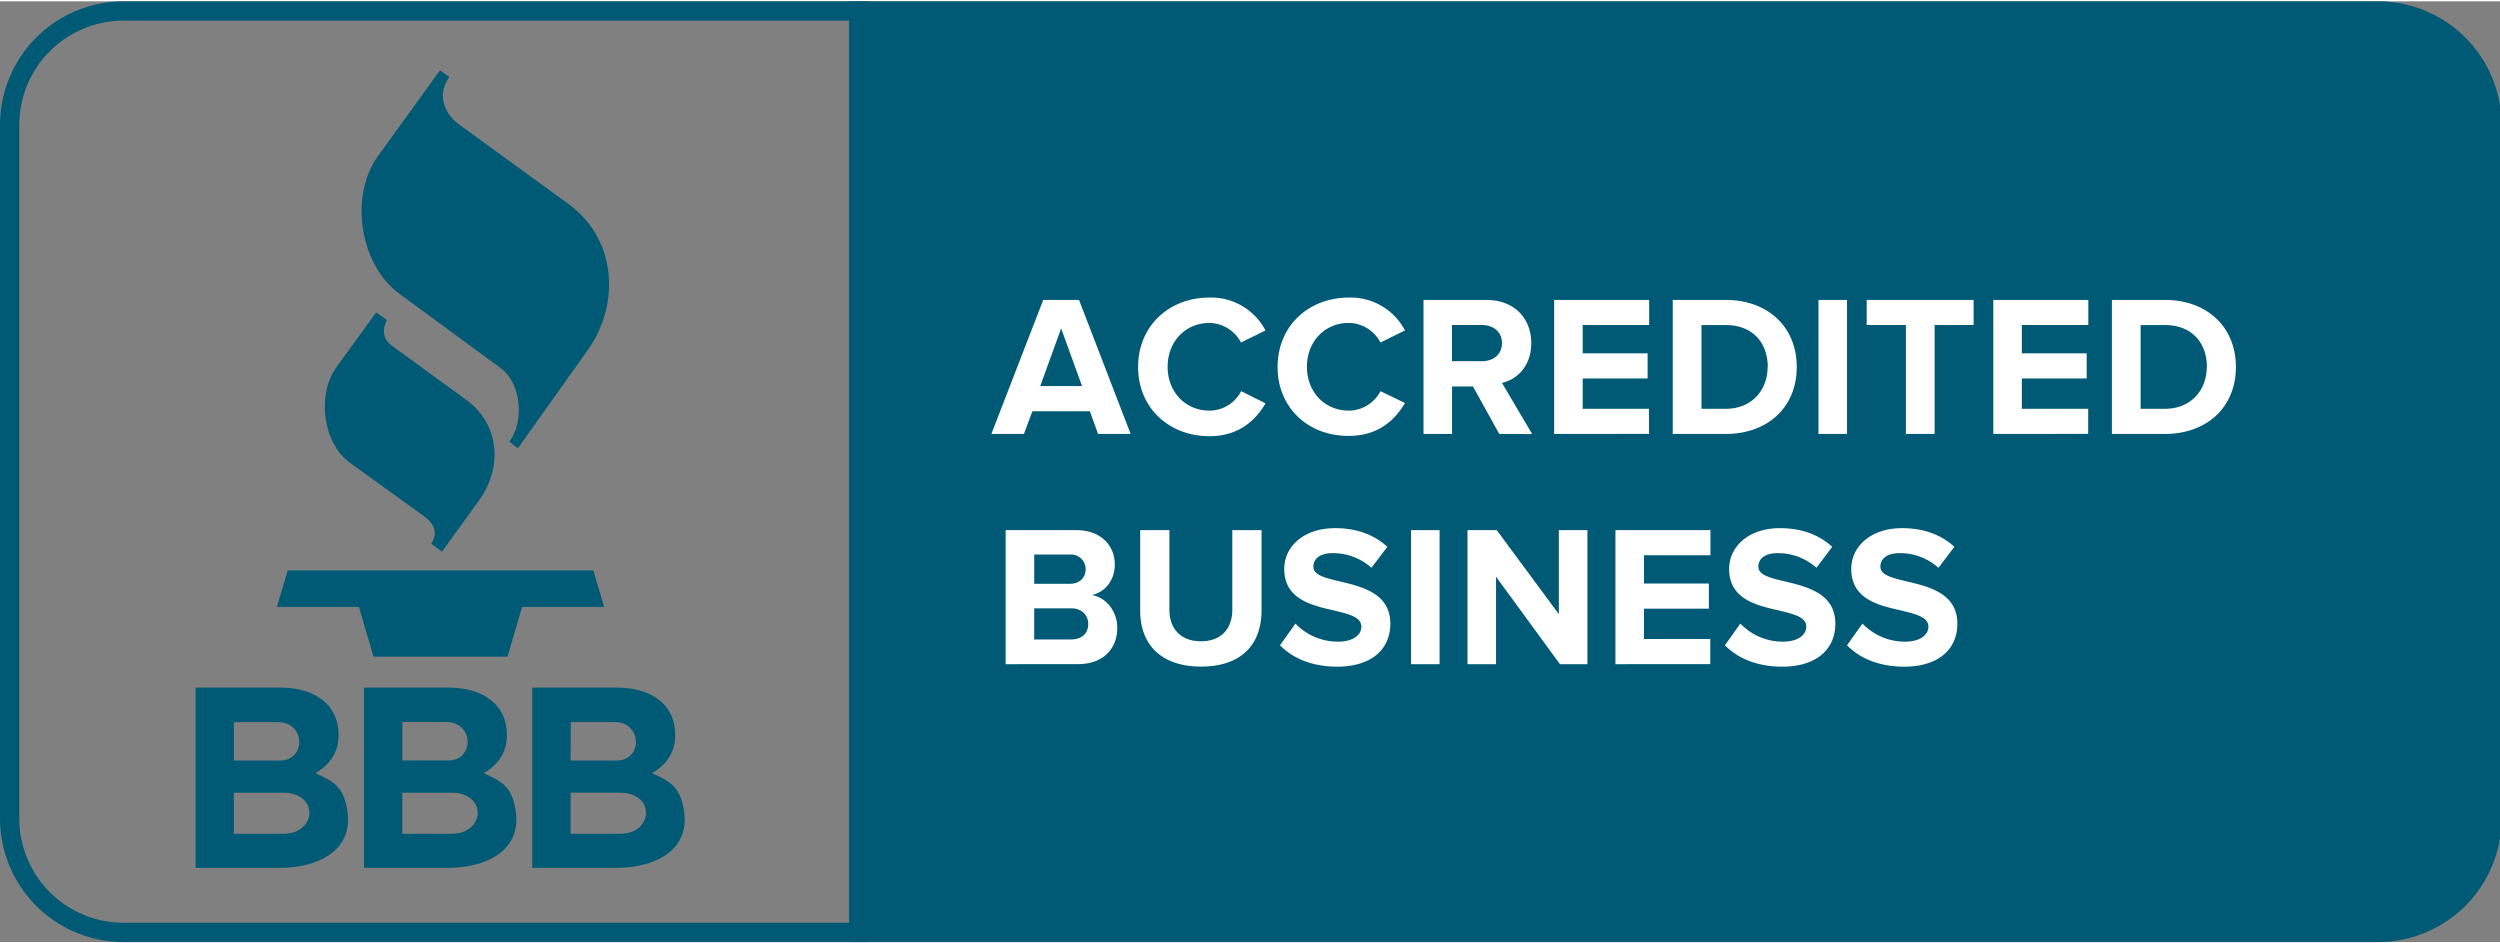
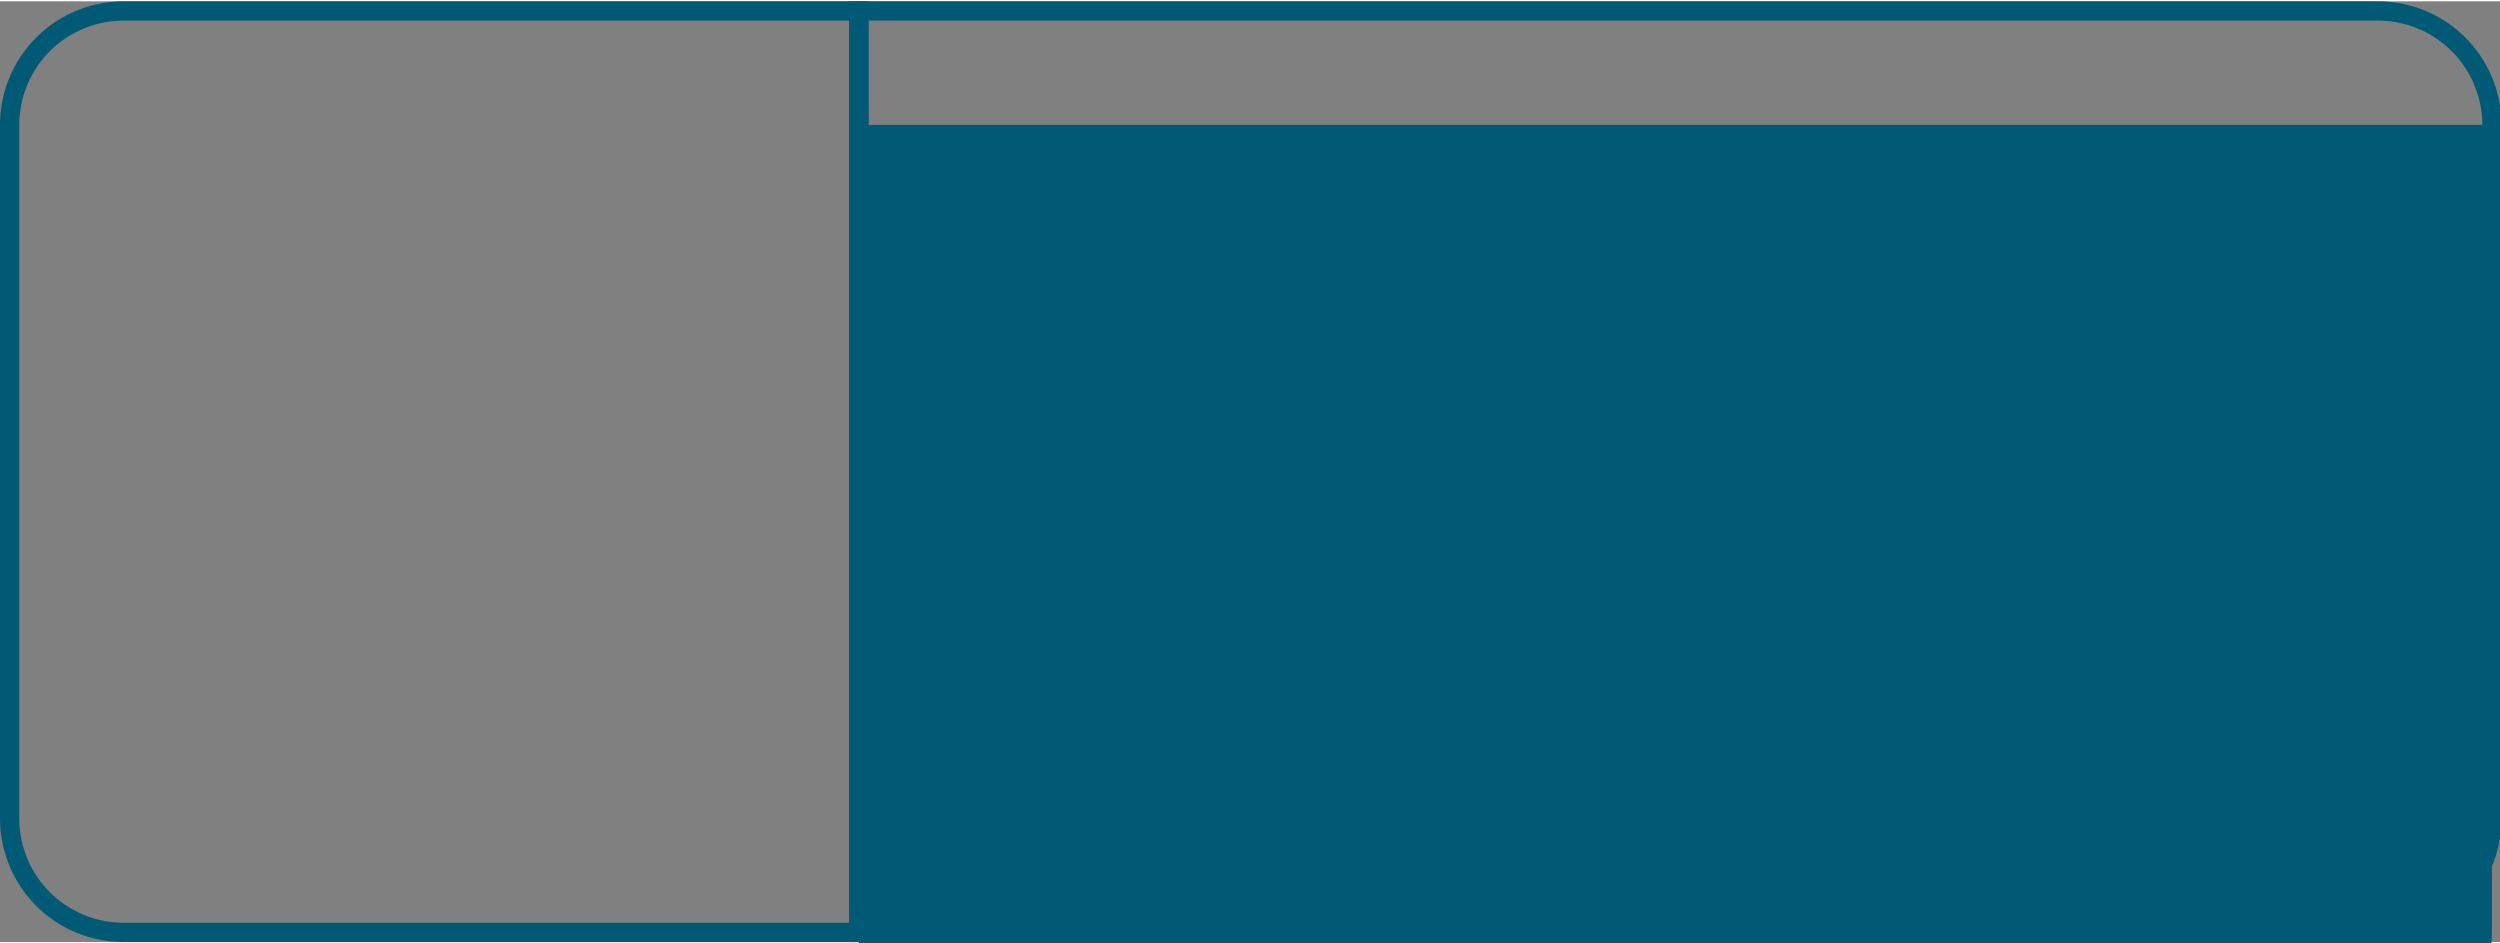
<svg xmlns="http://www.w3.org/2000/svg" role="img" viewBox="0 0 684.1 257.42" width="106" height="40">
  <rect x="0" y="0" width="684.1" height="257.42" fill="#808080" stroke="none" />
  <title>BBB Seal</title>
-   <path fill="#015a75" d="M681.89 223.62V33.8a31.16 31.16 0 00-31.16-31.16H235v252.14h415.73a31.16 31.16 0 0031.16-31.16" />
+   <path fill="#015a75" d="M681.89 223.62V33.8H235v252.14h415.73a31.16 31.16 0 0031.16-31.16" />
  <path fill="#015a75" d="M650.73 257.42H232.37V0h418.36a33.84 33.84 0 0133.8 33.8v189.82a33.84 33.84 0 01-33.8 33.8m-413.08-5.28h413.08a28.55 28.55 0 0028.52-28.52V33.8a28.55 28.55 0 00-28.52-28.52H237.65v246.86z" />
-   <path fill="#015a75" d="M102.95 85.09l-10.87 15c-5.45 7.51-3.76 20.81 3.68 26.18l20.16 14.55c3.46 2.5 3.73 5 2.09 7.61l2.93 2.18 10.21-14.14c6.31-8.74 5.76-20.63-3.6-27.44l-20.34-14.82c-2.43-1.78-2.69-4.25-1.34-7l-2.93-2.09m17.45-66.23L103.46 42.3c-7.94 10.98-5.05 29.7 5.8 37.7l27.83 20.43c5.64 4.14 6.38 14.69 2.27 20.09l2.36 1.77 19.2-27c8.62-12.13 8.12-30.05-5.42-39.88l-29.77-21.63c-4.17-3-6.25-8.17-2.78-13.08l-2.56-1.81M75.78 165.72h22.43l4 13.6h36.66l4-13.6h22.44l-2.94-10H78.72l-2.94 10m10.51 45.5c3.94-2.31 6.36-5.7 6.36-10.35 0-9.29-7.61-13.08-15.92-13.08h-23.2v49.33h23c9.82 0 20.22-4.29 18.54-15.59-1-6.47-3.56-8-8.77-10.32M64 197.23h12.08c7.53 0 7.8 10.52.47 10.52H64v-10.52zm13.47 30.57H64v-11.25h13.47c9.89 0 9.28 11.25 0 11.25zm54.88-16.58c3.94-2.31 6.36-5.7 6.36-10.35 0-9.29-7.61-13.08-15.92-13.08h-23.2v49.33h23c9.81 0 20.22-4.29 18.54-15.59-1-6.47-3.56-8-8.77-10.32m-22.26-14h12.05c7.53 0 7.8 10.52.47 10.52h-12.53l.01-10.52zm13.44 30.58h-13.45v-11.24h13.44c9.88 0 9.28 11.25 0 11.25l.01-.01zm63.64-6.25c-1-6.47-3.56-8-8.77-10.32 3.94-2.31 6.36-5.7 6.36-10.35 0-9.29-7.61-13.08-15.92-13.08h-23.2v49.33h23c9.81 0 20.22-4.29 18.54-15.59m-31-24.31h12.01c7.53 0 7.8 10.52.47 10.52h-12.52l.04-10.52zm13.44 30.58h-13.48v-11.25h13.44c9.88 0 9.28 11.25 0 11.25h.04z" />
-   <path fill="#fff" d="M300.48 118.38l-2.25-6.21h-15.73l-2.31 6.21h-8.91l14.19-36.68h9.79l14.13 36.68h-8.91zm-10.11-28.88-5.72 15.78h11.44l-5.72-15.78zm21.06 10.56c0-11.27 8.52-19 19.52-19a16.79 16.79 0 0115.34 9l-6.71 3.3a9.94 9.94 0 00-8.58-5.36c-6.65 0-11.49 5.11-11.49 12s4.84 12 11.49 12a9.83 9.83 0 008.63-5.33l6.67 3.33c-2.64 4.56-7.26 9-15.34 9-10.96 0-19.53-7.66-19.53-18.94zm38.17 0c0-11.27 8.52-19 19.52-19a16.79 16.79 0 0115.34 9l-6.71 3.3a9.94 9.94 0 00-8.63-5.36c-6.65 0-11.49 5.11-11.49 12s4.84 12 11.49 12a9.83 9.83 0 008.63-5.33l6.71 3.24c-2.64 4.56-7.26 9-15.34 9-10.99.09-19.52-7.57-19.52-18.85zm60.66 18.32-7.2-13h-5.72v13h-7.81v-36.68h17.16c7.64 0 12.32 5 12.32 11.82 0 6.49-4.07 10-8 10.89l8.25 14-9-.03zm.74-24.86c0-3.08-2.36-4.95-5.5-4.95h-8.19v9.9h8.19c3.17 0 5.5-1.87 5.5-4.95zm14.28 24.86v-36.68h26v6.87h-18.19v7.75h17.76v6.87h-17.76v8.3h18.15v6.87l-25.96.02zm32.45 0v-36.68h14.46c11.49 0 19.47 7.31 19.47 18.37s-8 18.31-19.47 18.31h-14.46zm26-18.31c0-6.49-4-11.49-11.49-11.49h-6.65v22.92h6.65c7.21 0 11.45-5.22 11.45-11.44l.04.01zm13.88 18.31v-36.68h7.81v36.68h-7.81zm23.92 0v-29.81h-10.73v-6.87h29.26v6.87h-10.67v29.81h-7.86zm23.92 0v-36.68h26v6.87h-18.19v7.75h17.74v6.87h-17.74v8.3h18.15v6.87l-25.96.02zm32.45 0v-36.68h14.46c11.49 0 19.47 7.31 19.47 18.37s-8 18.31-19.47 18.31h-14.46zm26-18.31c0-6.49-4-11.49-11.49-11.49h-6.65v22.92h6.65c7.22 0 11.45-5.22 11.45-11.44l.04.01zm-328.71 81.31v-36.68h19.3c7 0 10.56 4.45 10.56 9.35 0 4.62-2.86 7.7-6.32 8.41 3.9.6 7 4.4 7 9 0 5.5-3.68 9.9-10.67 9.9l-19.87.02zm21.89-26a4 4 0 00-4.29-4h-9.79v8h9.79c2.63 0 4.28-1.65 4.28-3.96l.01-.04zm.71 15c0-2.31-1.65-4.29-4.73-4.29h-10.06v8.52h10.06c2.94 0 4.73-1.61 4.73-4.23zm14.21-3.63v-22.05h8v21.78c0 5.11 3 8.63 8.63 8.63s8.58-3.52 8.58-8.63v-21.78h8v22c0 9.13-5.39 15.34-16.55 15.34s-16.66-6.27-16.66-15.29zm38.26 9.46 4.23-5.94a16.08 16.08 0 0011.66 4.95c4.29 0 6.38-2 6.38-4.07 0-2.69-3.41-3.46-7.42-4.45-6-1.37-13.69-3-13.69-11.38 0-6.1 5.28-11.16 13.91-11.16 5.83 0 10.67 1.76 14.3 5.11l-4.35 5.73a15.75 15.75 0 00-10.67-4c-3.35 0-5.22 1.49-5.22 3.68 0 2.37 3.35 3.13 7.31 4.07 6 1.43 13.75 3.25 13.75 11.55 0 6.71-4.78 11.77-14.68 11.77-7.04-.07-12.1-2.4-15.51-5.86zm35.86 5.17v-36.68h7.81v36.68h-7.81zm40.75 0-17.49-23.92v23.92h-7.81v-36.68h8l17 23v-23h7.81v36.68h-7.51zm15.18 0v-36.68h26v6.87h-18.19v7.75h17.76v6.87h-17.76v8.3h18.14v6.87l-25.95.02zm29.95-5.17 4.23-5.94a16.08 16.08 0 0011.66 4.95c4.29 0 6.38-2 6.38-4.07 0-2.69-3.41-3.46-7.42-4.45-6-1.37-13.69-3-13.69-11.38 0-6.1 5.28-11.16 13.91-11.16 5.83 0 10.67 1.76 14.3 5.11l-4.32 5.73a15.76 15.76 0 00-10.67-4c-3.35 0-5.22 1.49-5.22 3.68 0 2.37 3.36 3.13 7.31 4.07 6 1.43 13.75 3.25 13.75 11.55 0 6.71-4.78 11.77-14.68 11.77-7.04-.07-12.1-2.4-15.54-5.86zm33.42 0 4.23-5.94a16.08 16.08 0 0011.66 4.95c4.29 0 6.38-2 6.38-4.07 0-2.69-3.41-3.46-7.42-4.45-6-1.37-13.69-3-13.69-11.38 0-6.1 5.28-11.16 13.91-11.16 5.83 0 10.67 1.76 14.3 5.11l-4.35 5.73a15.76 15.76 0 00-10.67-4c-3.35 0-5.22 1.49-5.22 3.68 0 2.37 3.36 3.13 7.31 4.07 6 1.43 13.75 3.25 13.75 11.55 0 6.71-4.78 11.77-14.68 11.77-7.05-.07-12.11-2.4-15.51-5.86z" />
  <path fill="#015a75" d="M237.65 257.42H33.8A33.84 33.84 0 010 223.62V33.8A33.84 33.84 0 0133.8 0h203.85v257.42M33.8 5.28A28.55 28.55 0 005.28 33.8v189.82a28.55 28.55 0 0028.52 28.52h198.57V5.28H33.8z" />
</svg>